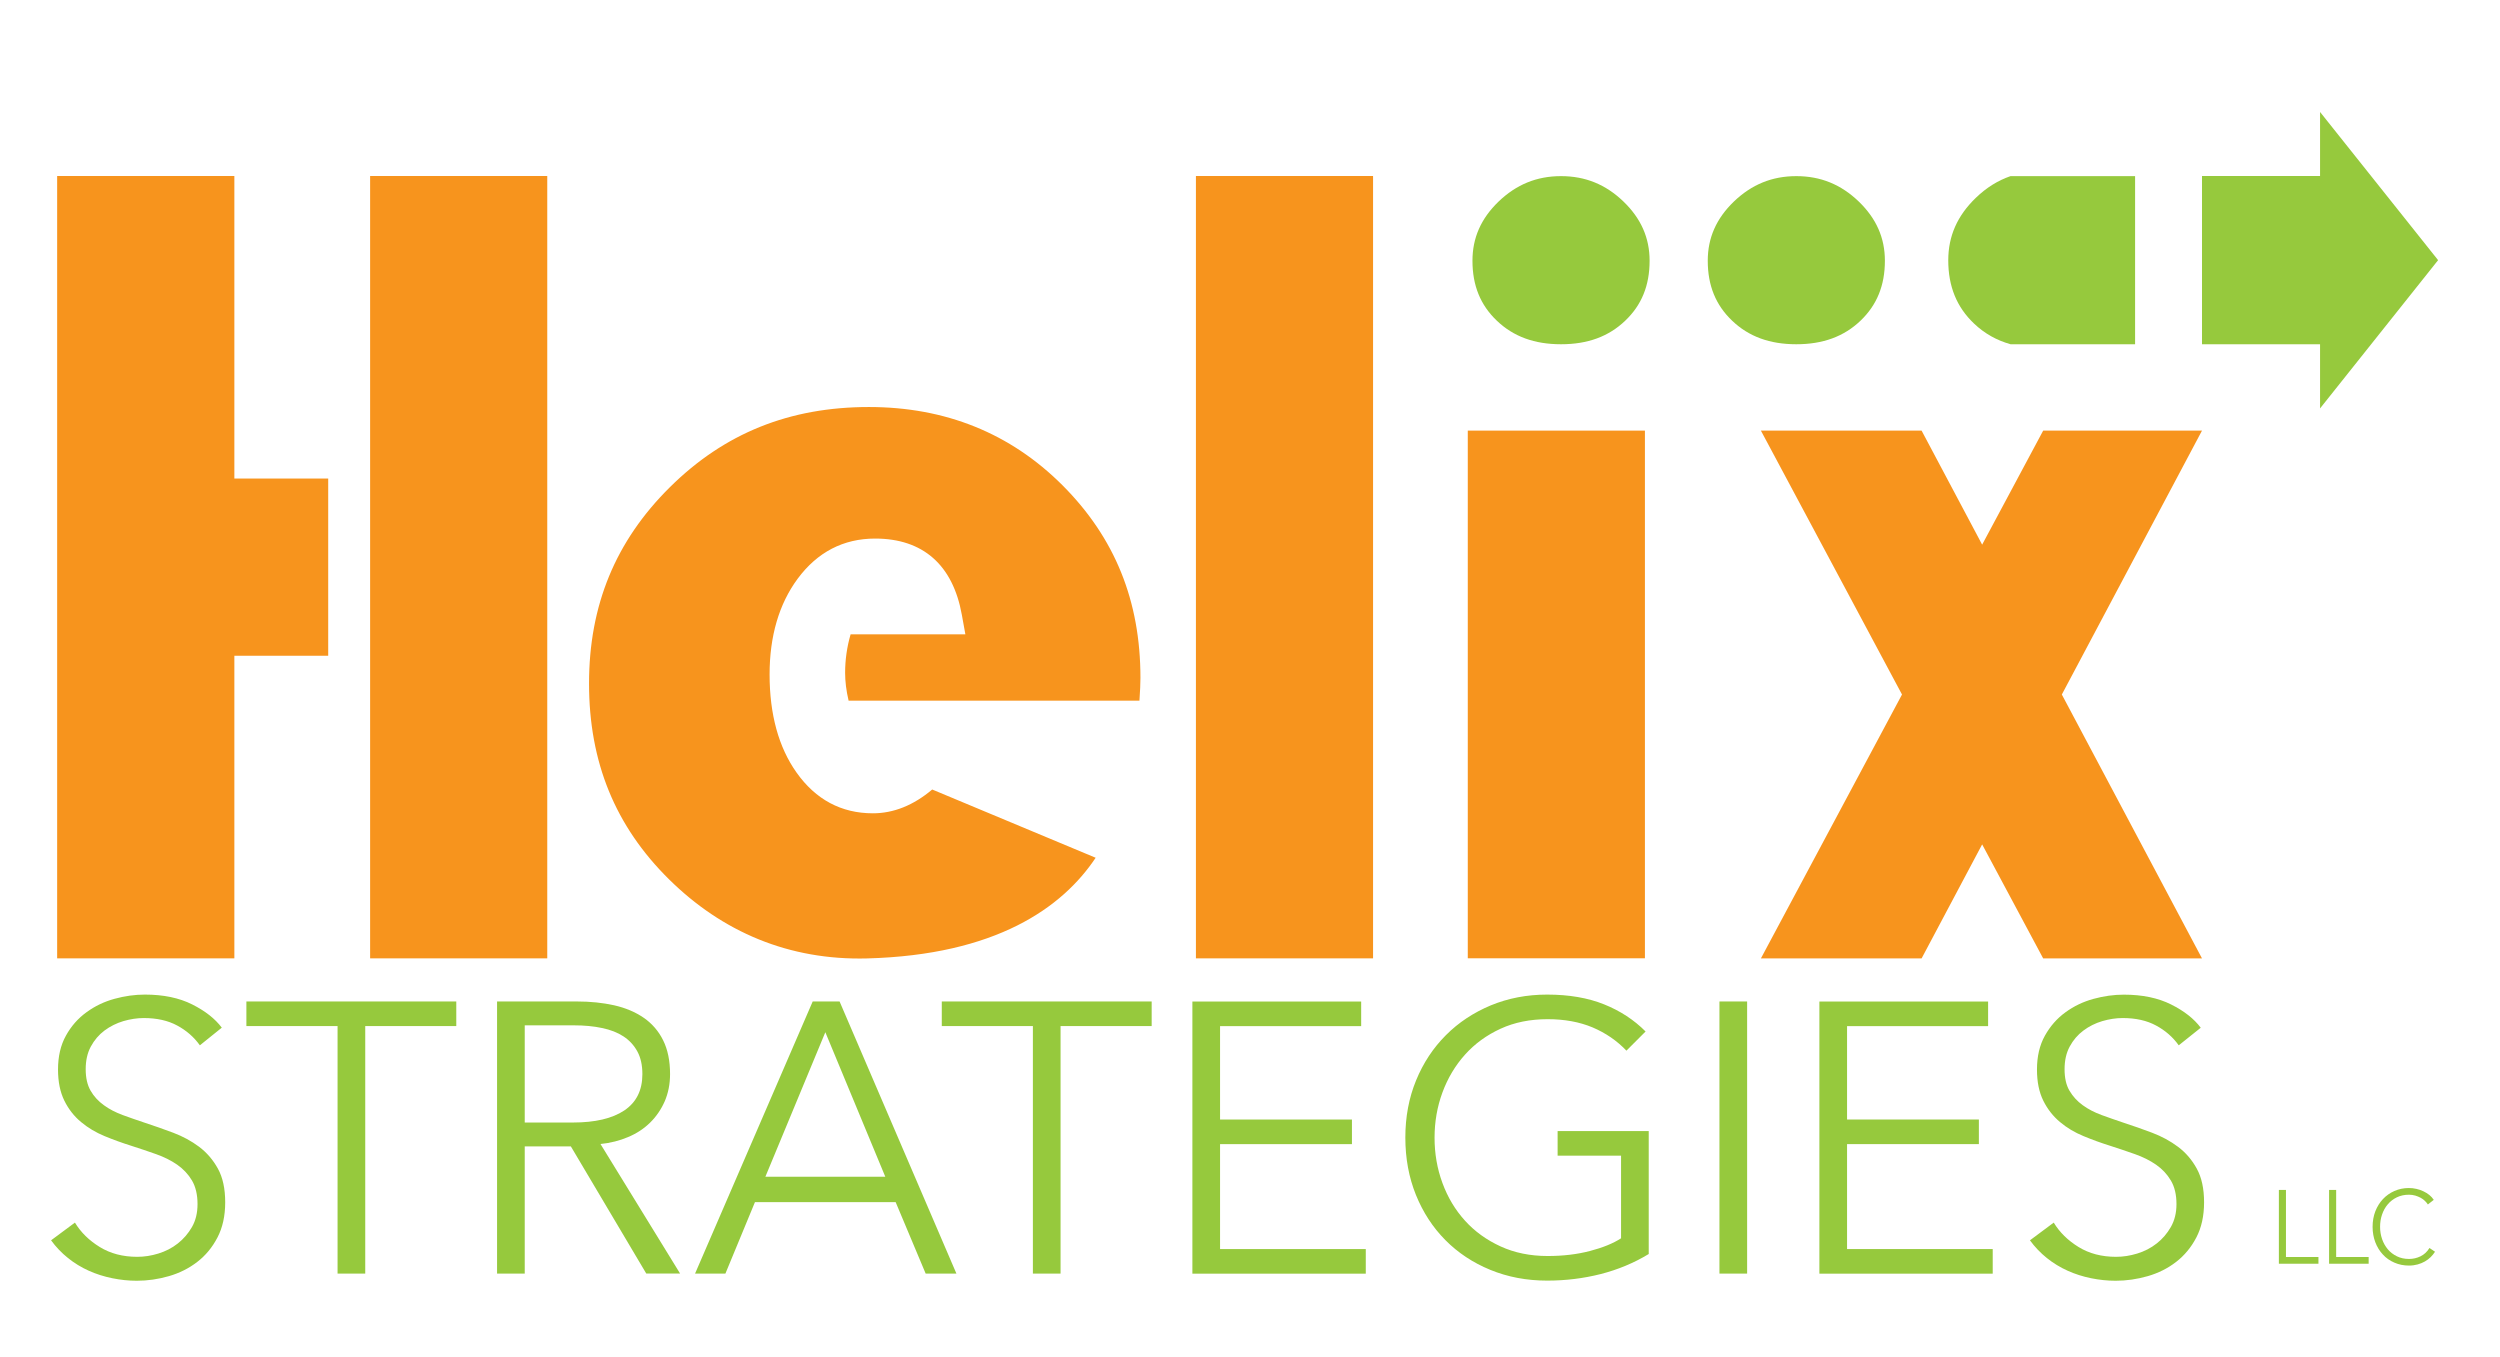
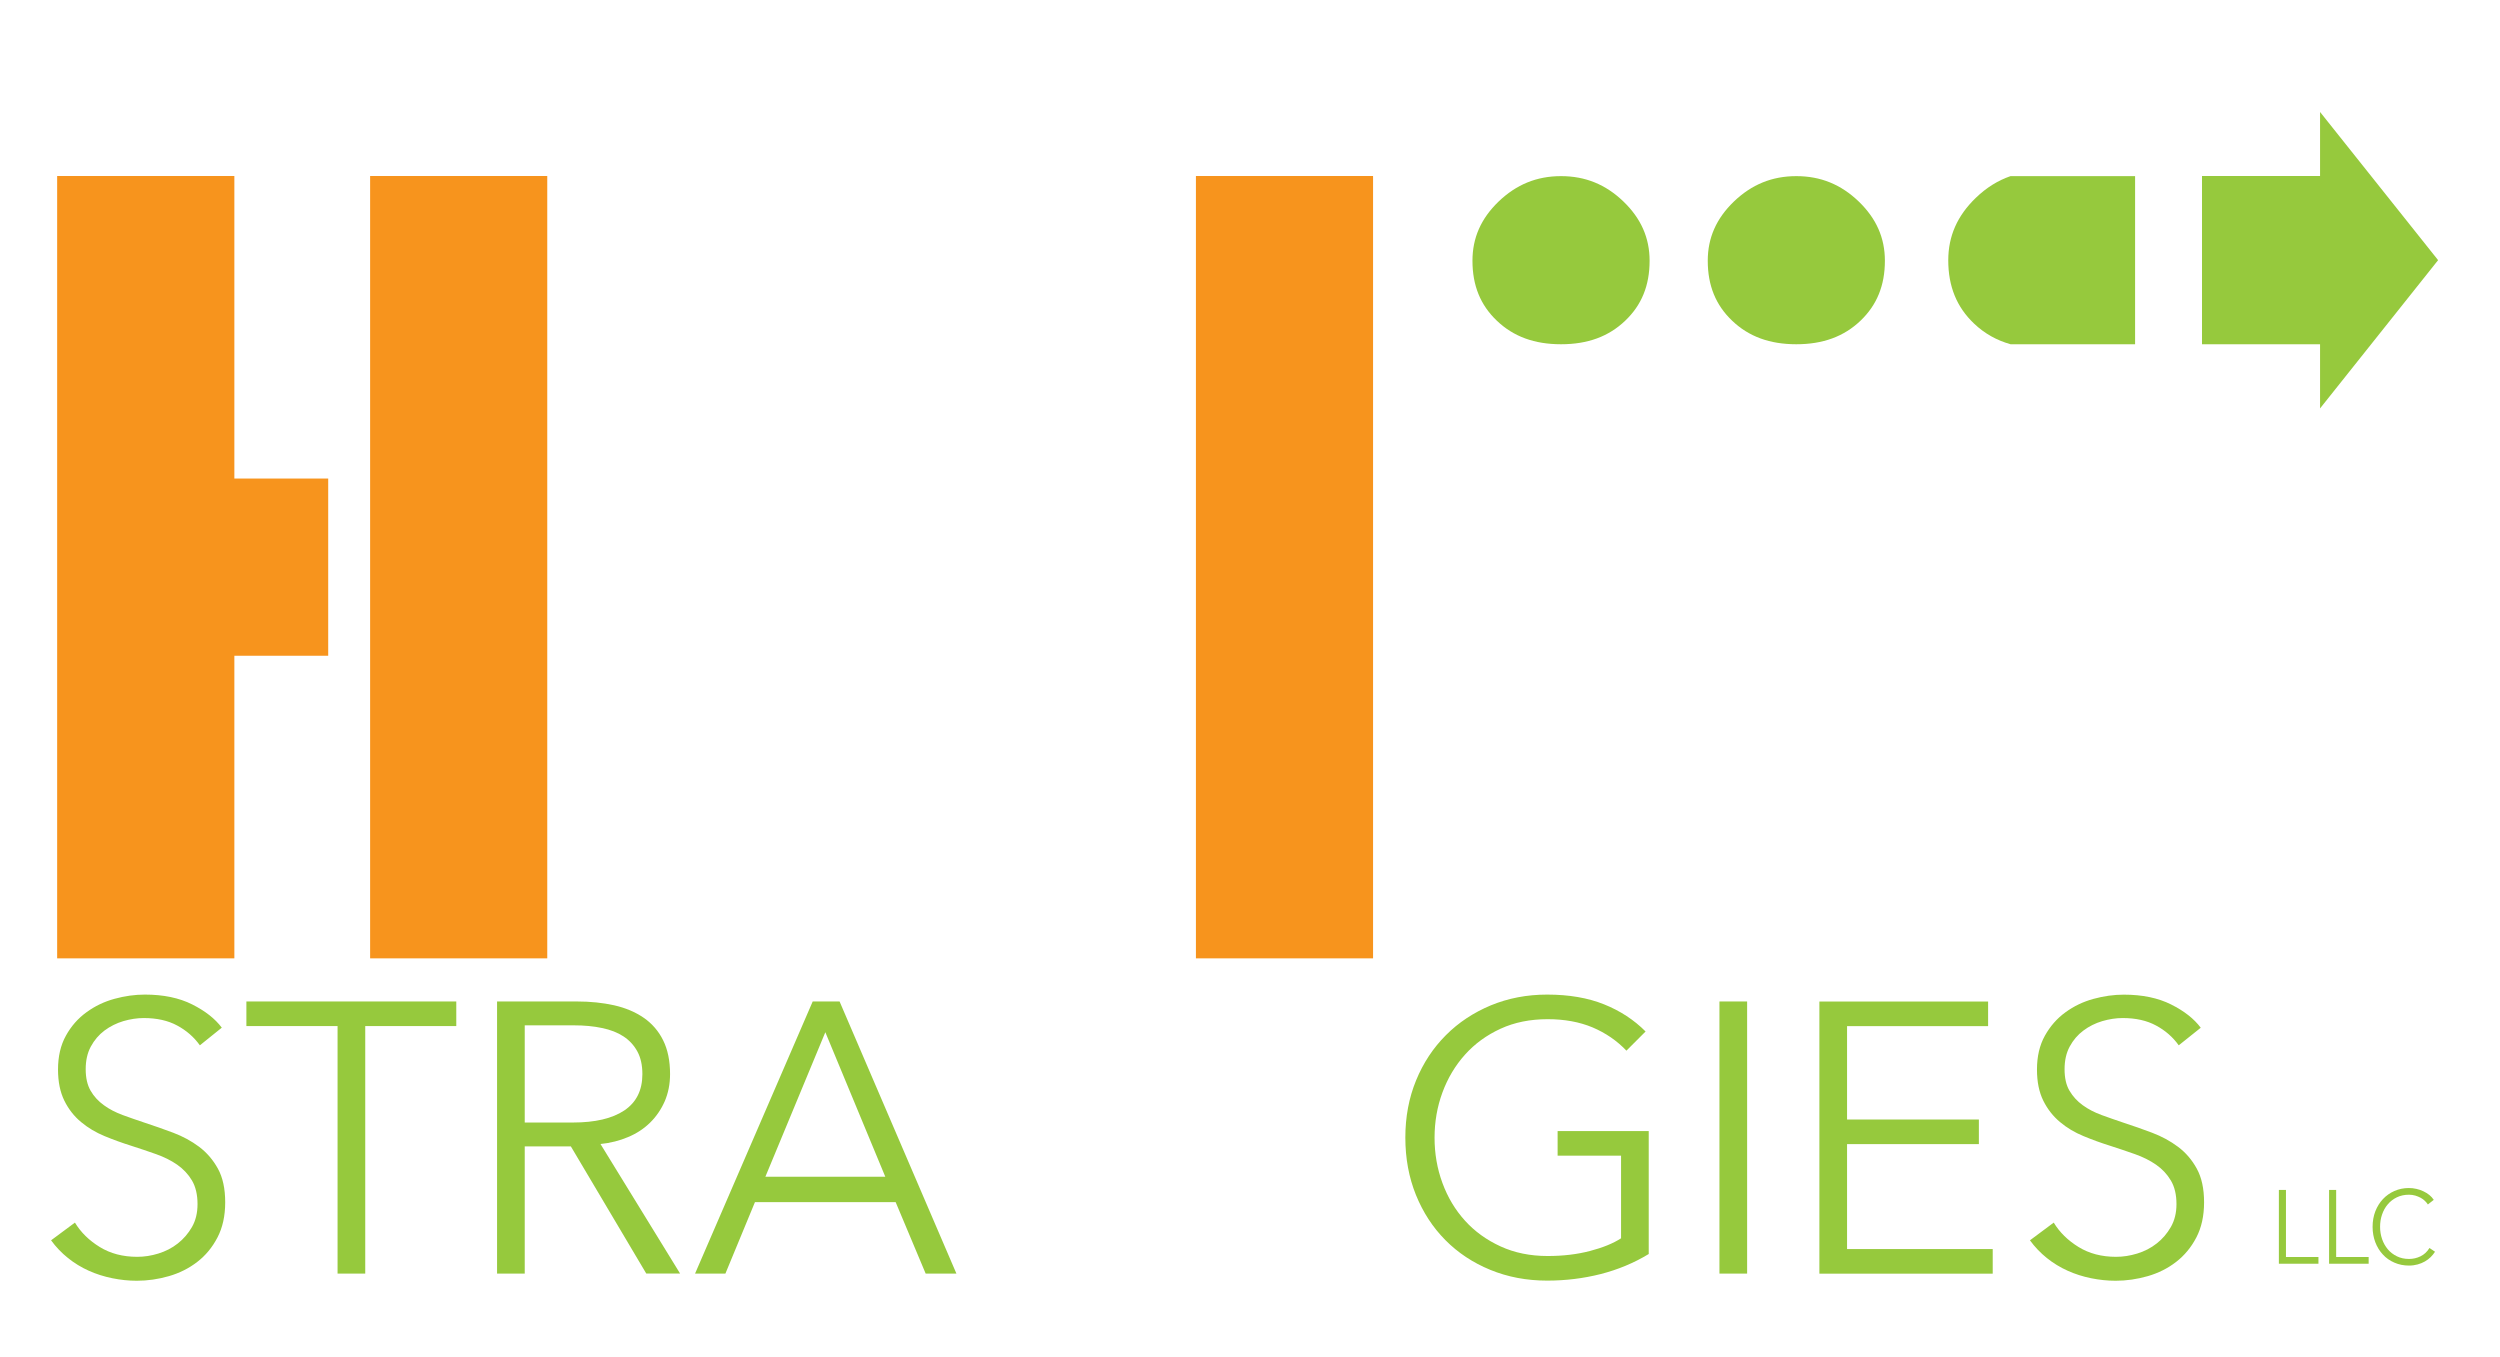
<svg xmlns="http://www.w3.org/2000/svg" version="1.1" id="Layer_1" x="0px" y="0px" viewBox="0 0 374 203" style="enable-background:new 0 0 374 203;" xml:space="preserve">
  <style type="text/css"> .st0{fill:#F7941D;} .st1{fill:#96C93D;} </style>
-   <polygon class="st0" points="329.42,64.42 305.66,64.42 296.53,81.48 287.47,64.42 263.43,64.42 284.54,103.9 263.43,143.38 287.47,143.38 296.53,126.32 305.66,143.38 329.42,143.38 308.45,103.9 " />
-   <path class="st0" d="M129.99,60.89c-11.89,0-21.62,3.92-29.77,11.99c-8.14,8.06-12.1,17.67-12.1,29.38 c0,11.76,3.92,21.34,11.97,29.29c7.95,7.85,17.93,12.14,29.65,11.83c19.23-0.52,29.19-7.58,34.17-15.06l-24.45-10.21 c-2.81,2.37-5.79,3.56-8.88,3.56c-4.71,0-8.55-2.05-11.42-6.1c-2.68-3.78-4.03-8.71-4.03-14.66c0-5.74,1.41-10.55,4.19-14.32 c2.95-3.99,6.85-6.02,11.6-6.02c7.15,0,11.63,3.94,12.97,11.4l0.53,2.93h-17.17c-0.55,1.89-0.82,3.82-0.82,5.76 c0,1.27,0.17,2.67,0.52,4.16h43.51c0.1-1.46,0.15-2.6,0.15-3.4c0-11.54-3.82-20.97-11.68-28.84 C151.16,64.82,141.43,60.89,129.99,60.89z" />
  <rect x="55.37" y="26.33" class="st0" width="26.5" height="117.04" />
  <rect x="178.91" y="26.33" class="st0" width="26.5" height="117.04" />
  <polygon class="st0" points="49.1,71.59 35.06,71.59 35.06,26.33 8.55,26.33 8.55,71.59 8.55,71.59 8.55,98.1 8.55,98.1 8.55,143.37 35.06,143.37 35.06,98.1 49.1,98.1 " />
  <path class="st1" d="M233.53,51.5c3.98,0,7.12-1.15,9.6-3.52c2.46-2.34,3.65-5.27,3.65-8.97c0-3.42-1.28-6.32-3.91-8.86 c-2.66-2.56-5.71-3.8-9.34-3.8c-3.63,0-6.68,1.25-9.34,3.8c-2.63,2.54-3.91,5.43-3.91,8.86c0,3.7,1.19,6.63,3.65,8.97 C226.41,50.35,229.55,51.5,233.53,51.5z" />
  <path class="st1" d="M268.73,51.5c3.97,0,7.12-1.15,9.6-3.52c2.45-2.34,3.65-5.27,3.65-8.97c0-3.42-1.28-6.32-3.91-8.86 c-2.66-2.56-5.71-3.8-9.34-3.8c-3.63,0-6.68,1.25-9.34,3.8c-2.63,2.54-3.91,5.43-3.91,8.86c0,3.7,1.19,6.63,3.65,8.97 C261.61,50.35,264.75,51.5,268.73,51.5z" />
-   <rect x="219.58" y="64.42" class="st0" width="26.5" height="78.94" />
  <g>
    <path class="st1" d="M341.98,188.05h4.86v1h-5.92v-11.04h1.06V188.05z" />
    <path class="st1" d="M349.49,188.05h4.86v1h-5.92v-11.04h1.06V188.05z" />
    <path class="st1" d="M364.28,187.26c-0.18,0.28-0.39,0.54-0.64,0.79c-0.25,0.25-0.54,0.47-0.87,0.66 c-0.33,0.19-0.69,0.34-1.09,0.45c-0.4,0.11-0.83,0.17-1.3,0.17c-0.79,0-1.51-0.15-2.18-0.44c-0.67-0.29-1.25-0.69-1.72-1.21 c-0.48-0.51-0.86-1.12-1.13-1.83c-0.27-0.71-0.41-1.48-0.41-2.32c0-0.84,0.14-1.62,0.41-2.32c0.28-0.71,0.66-1.32,1.14-1.83 c0.48-0.51,1.06-0.92,1.72-1.21c0.66-0.29,1.38-0.44,2.16-0.44c0.38,0,0.76,0.04,1.13,0.13c0.37,0.08,0.71,0.2,1.04,0.36 c0.33,0.15,0.62,0.34,0.89,0.55c0.27,0.22,0.48,0.46,0.66,0.73l-0.88,0.69c-0.11-0.17-0.25-0.35-0.44-0.53 c-0.18-0.18-0.4-0.34-0.64-0.47c-0.25-0.14-0.52-0.24-0.81-0.33c-0.29-0.08-0.6-0.13-0.93-0.13c-0.68,0-1.28,0.13-1.82,0.39 c-0.54,0.26-0.99,0.61-1.36,1.05c-0.38,0.44-0.66,0.95-0.86,1.54c-0.2,0.58-0.29,1.19-0.29,1.83c0,0.64,0.1,1.25,0.3,1.83 c0.2,0.58,0.49,1.09,0.86,1.53c0.37,0.44,0.83,0.79,1.37,1.05c0.53,0.26,1.13,0.39,1.8,0.39c0.6,0,1.17-0.13,1.71-0.39 c0.54-0.26,0.99-0.67,1.35-1.25L364.28,187.26z" />
  </g>
  <g>
    <path class="st1" d="M29.9,156.38c-0.88-1.23-2.01-2.22-3.39-2.96c-1.38-0.75-3.05-1.12-5.01-1.12c-0.99,0-2.01,0.16-3.05,0.46 c-1.03,0.31-1.97,0.78-2.82,1.41c-0.84,0.63-1.52,1.43-2.04,2.39c-0.52,0.96-0.77,2.09-0.77,3.4c0,1.3,0.25,2.38,0.74,3.22 c0.49,0.85,1.16,1.57,1.98,2.16c0.82,0.6,1.76,1.08,2.81,1.47c1.05,0.38,2.15,0.77,3.3,1.15c1.41,0.46,2.83,0.96,4.27,1.5 c1.43,0.54,2.72,1.24,3.87,2.1c1.14,0.86,2.08,1.95,2.81,3.27c0.73,1.33,1.09,3,1.09,5.04c0,2.03-0.39,3.79-1.16,5.26 c-0.77,1.48-1.78,2.7-3.02,3.65c-1.24,0.96-2.65,1.67-4.24,2.13c-1.59,0.46-3.19,0.69-4.8,0.69c-1.23,0-2.45-0.13-3.68-0.38 c-1.23-0.25-2.4-0.62-3.51-1.12c-1.11-0.5-2.15-1.13-3.11-1.9c-0.96-0.77-1.8-1.65-2.53-2.65l3.57-2.65 c0.88,1.46,2.12,2.67,3.71,3.65c1.59,0.98,3.46,1.47,5.61,1.47c1.04,0,2.09-0.16,3.16-0.49c1.07-0.33,2.04-0.82,2.9-1.5 c0.86-0.67,1.57-1.5,2.13-2.47c0.56-0.98,0.83-2.12,0.83-3.42c0-1.42-0.28-2.6-0.83-3.54c-0.56-0.94-1.3-1.72-2.21-2.36 c-0.92-0.64-1.98-1.16-3.16-1.58c-1.19-0.42-2.43-0.84-3.74-1.26c-1.34-0.42-2.66-0.9-3.97-1.44c-1.3-0.54-2.47-1.23-3.51-2.1 c-1.04-0.86-1.87-1.92-2.5-3.19C9,163.39,8.68,161.84,8.68,160c0-1.96,0.39-3.64,1.18-5.06c0.78-1.42,1.81-2.59,3.08-3.51 c1.26-0.92,2.66-1.59,4.2-2.01c1.53-0.42,3.05-0.63,4.54-0.63c2.76,0,5.12,0.49,7.07,1.47c1.95,0.98,3.43,2.14,4.43,3.48 L29.9,156.38z" />
    <path class="st1" d="M54.64,190.53h-4.14V153.5H36.86v-3.68h31.4v3.68H54.64V190.53z" />
    <path class="st1" d="M78.5,190.53h-4.14v-40.71h11.96c1.99,0,3.84,0.19,5.55,0.57c1.71,0.39,3.18,1.01,4.43,1.87 c1.24,0.86,2.22,1.98,2.9,3.36c0.69,1.38,1.04,3.07,1.04,5.06c0,1.49-0.27,2.85-0.8,4.08c-0.54,1.22-1.27,2.29-2.19,3.19 c-0.92,0.9-2.01,1.62-3.28,2.15c-1.26,0.54-2.64,0.89-4.14,1.04l11.91,19.38h-5.06L85.4,171.5h-6.9V190.53z M78.5,167.93h7.19 c3.34,0,5.9-0.6,7.71-1.81c1.8-1.21,2.7-3.02,2.7-5.43c0-1.34-0.25-2.47-0.75-3.39c-0.5-0.92-1.19-1.67-2.07-2.25 c-0.88-0.58-1.95-1-3.22-1.26c-1.26-0.27-2.66-0.4-4.19-0.4H78.5V167.93z" />
    <path class="st1" d="M108.52,190.53h-4.54l17.6-40.71h4.02l17.48,40.71h-4.6l-4.49-10.69h-21.05L108.52,190.53z M114.5,176.04 h17.94l-8.97-21.62L114.5,176.04z" />
-     <path class="st1" d="M158.66,190.53h-4.14V153.5h-13.63v-3.68h31.4v3.68h-13.63V190.53z" />
-     <path class="st1" d="M182.52,186.86h21.8v3.68h-25.94v-40.71h25.25v3.68h-21.11v13.97h19.73v3.68h-19.73V186.86z" />
    <path class="st1" d="M243.31,157.18c-1.42-1.5-3.11-2.65-5.06-3.48c-1.96-0.82-4.2-1.23-6.72-1.23c-2.61,0-4.96,0.47-7.05,1.43 c-2.09,0.96-3.86,2.25-5.32,3.88c-1.46,1.63-2.58,3.51-3.37,5.65c-0.79,2.14-1.18,4.4-1.18,6.78c0,2.37,0.39,4.63,1.18,6.77 c0.79,2.15,1.91,4.02,3.37,5.63c1.45,1.61,3.23,2.89,5.32,3.85c2.09,0.96,4.44,1.44,7.05,1.44c2.3,0,4.41-0.25,6.32-0.75 c1.92-0.5,3.47-1.13,4.66-1.9v-12.36h-9.49v-3.68h13.63v18.39c-2.22,1.35-4.62,2.34-7.19,3c-2.57,0.65-5.24,0.98-8,0.98 c-3.07,0-5.91-0.54-8.51-1.61c-2.61-1.07-4.85-2.56-6.73-4.46c-1.88-1.9-3.34-4.15-4.4-6.76c-1.05-2.61-1.58-5.46-1.58-8.57 c0-3.1,0.54-5.96,1.61-8.56c1.07-2.61,2.56-4.86,4.46-6.76c1.89-1.9,4.14-3.38,6.72-4.46c2.6-1.07,5.4-1.61,8.43-1.61 c3.26,0,6.1,0.49,8.51,1.46c2.42,0.97,4.49,2.33,6.21,4.06L243.31,157.18z" />
    <path class="st1" d="M261.37,190.53h-4.14v-40.71h4.14V190.53z" />
    <path class="st1" d="M276.32,186.86h21.79v3.68h-25.93v-40.71h25.24v3.68h-21.1v13.97h19.72v3.68h-19.72V186.86z" />
    <path class="st1" d="M325.94,156.38c-0.88-1.23-2.01-2.22-3.39-2.96c-1.38-0.75-3.04-1.12-5-1.12c-1,0-2.02,0.16-3.05,0.46 c-1.04,0.31-1.98,0.78-2.82,1.41c-0.85,0.63-1.53,1.43-2.05,2.39c-0.52,0.96-0.77,2.09-0.77,3.4c0,1.3,0.24,2.38,0.74,3.22 c0.5,0.85,1.16,1.57,1.98,2.16c0.82,0.6,1.76,1.08,2.82,1.47c1.05,0.38,2.15,0.77,3.29,1.15c1.42,0.46,2.84,0.96,4.27,1.5 c1.43,0.54,2.72,1.24,3.87,2.1c1.15,0.86,2.09,1.95,2.81,3.27c0.73,1.33,1.09,3,1.09,5.04c0,2.03-0.39,3.79-1.16,5.26 c-0.77,1.48-1.79,2.7-3.02,3.65c-1.24,0.96-2.65,1.67-4.24,2.13c-1.6,0.46-3.2,0.69-4.81,0.69c-1.22,0-2.45-0.13-3.68-0.38 c-1.23-0.25-2.39-0.62-3.5-1.12c-1.11-0.5-2.15-1.13-3.11-1.9c-0.96-0.77-1.8-1.65-2.53-2.65l3.56-2.65 c0.88,1.46,2.12,2.67,3.71,3.65c1.59,0.98,3.46,1.47,5.61,1.47c1.04,0,2.09-0.16,3.17-0.49c1.07-0.33,2.04-0.82,2.9-1.5 c0.87-0.67,1.57-1.5,2.13-2.47c0.56-0.98,0.84-2.12,0.84-3.42c0-1.42-0.28-2.6-0.84-3.54c-0.56-0.94-1.29-1.72-2.21-2.36 c-0.92-0.64-1.98-1.16-3.16-1.58c-1.19-0.42-2.43-0.84-3.74-1.26c-1.34-0.42-2.66-0.9-3.96-1.44c-1.31-0.54-2.48-1.23-3.51-2.1 c-1.03-0.86-1.87-1.92-2.5-3.19c-0.63-1.27-0.95-2.82-0.95-4.66c0-1.96,0.39-3.64,1.18-5.06c0.79-1.42,1.81-2.59,3.08-3.51 c1.26-0.92,2.66-1.59,4.2-2.01c1.53-0.42,3.05-0.63,4.54-0.63c2.76,0,5.12,0.49,7.07,1.47c1.96,0.98,3.43,2.14,4.43,3.48 L325.94,156.38z" />
  </g>
  <polygon class="st1" points="364.74,38.92 347.08,16.75 347.08,26.33 329.42,26.33 329.42,51.5 347.08,51.5 347.08,61.1 " />
  <path class="st1" d="M310.08,26.35h-9.31h0v0c-1.88,0.65-3.61,1.72-5.19,3.25c-2.77,2.67-4.12,5.73-4.12,9.34 c0,3.9,1.26,7,3.85,9.46c1.56,1.49,3.38,2.51,5.47,3.1v0h0.01h9.3h9.32V38.93V26.35H310.08z" />
</svg>